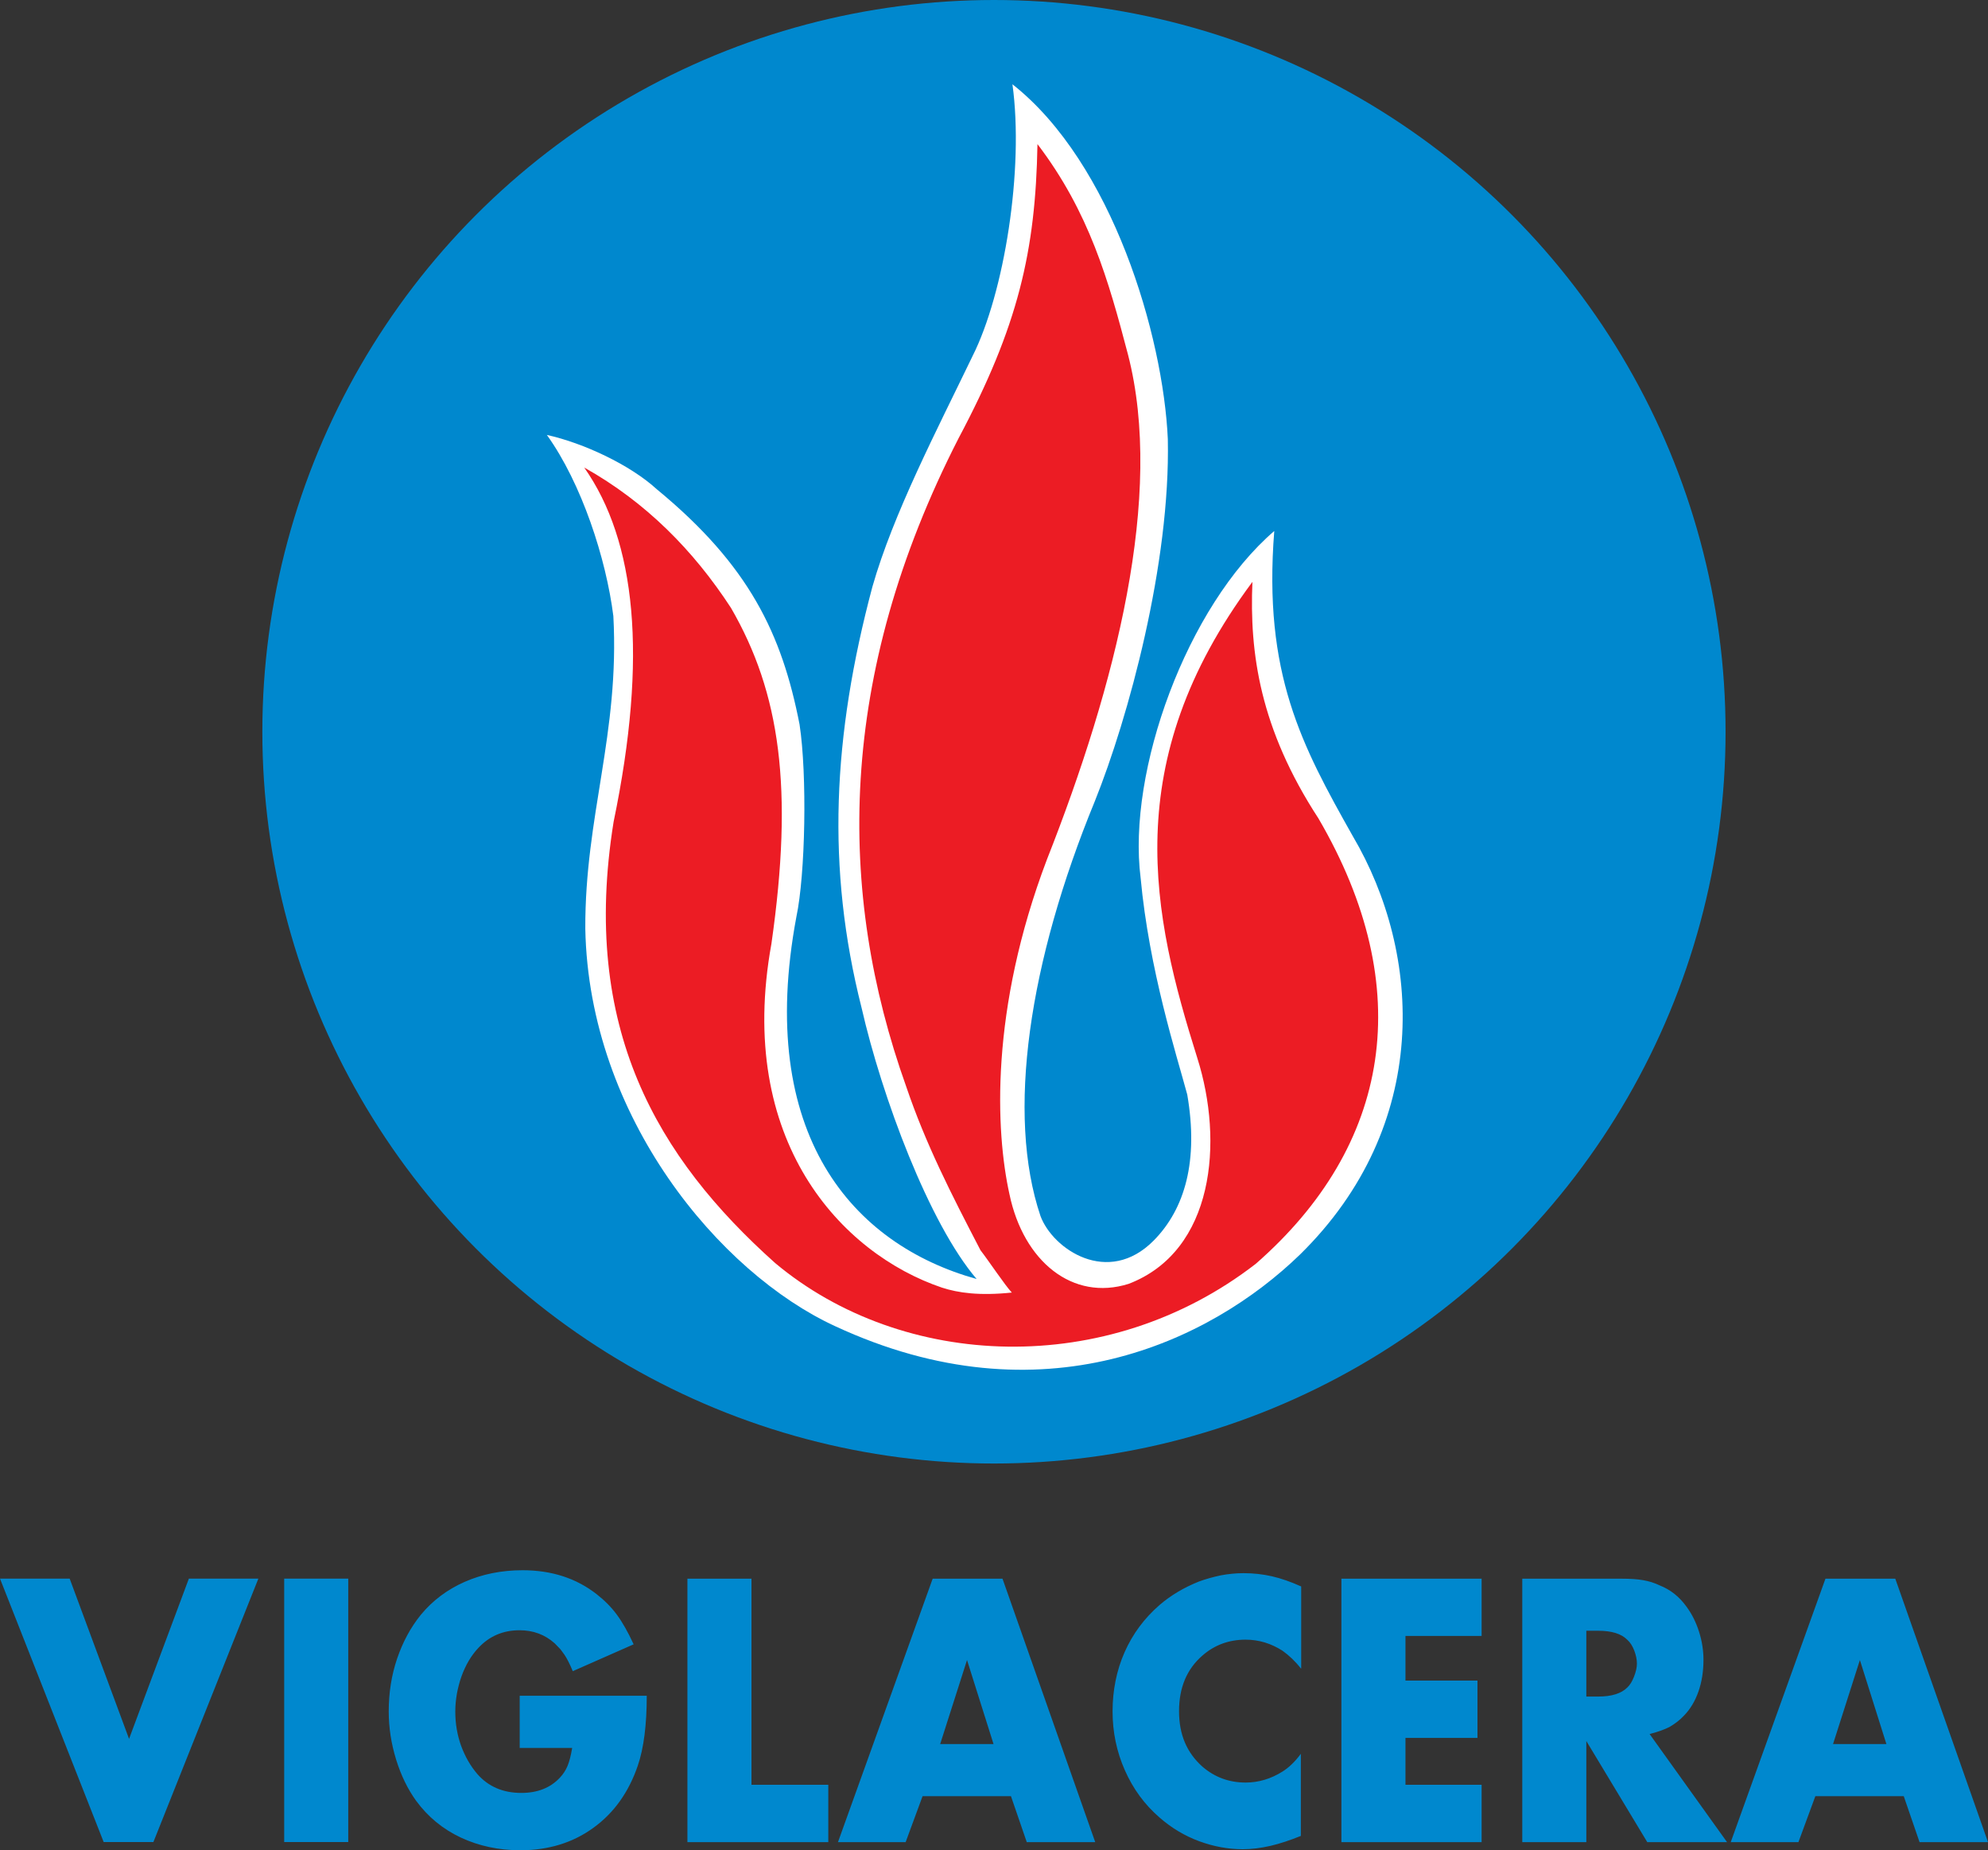
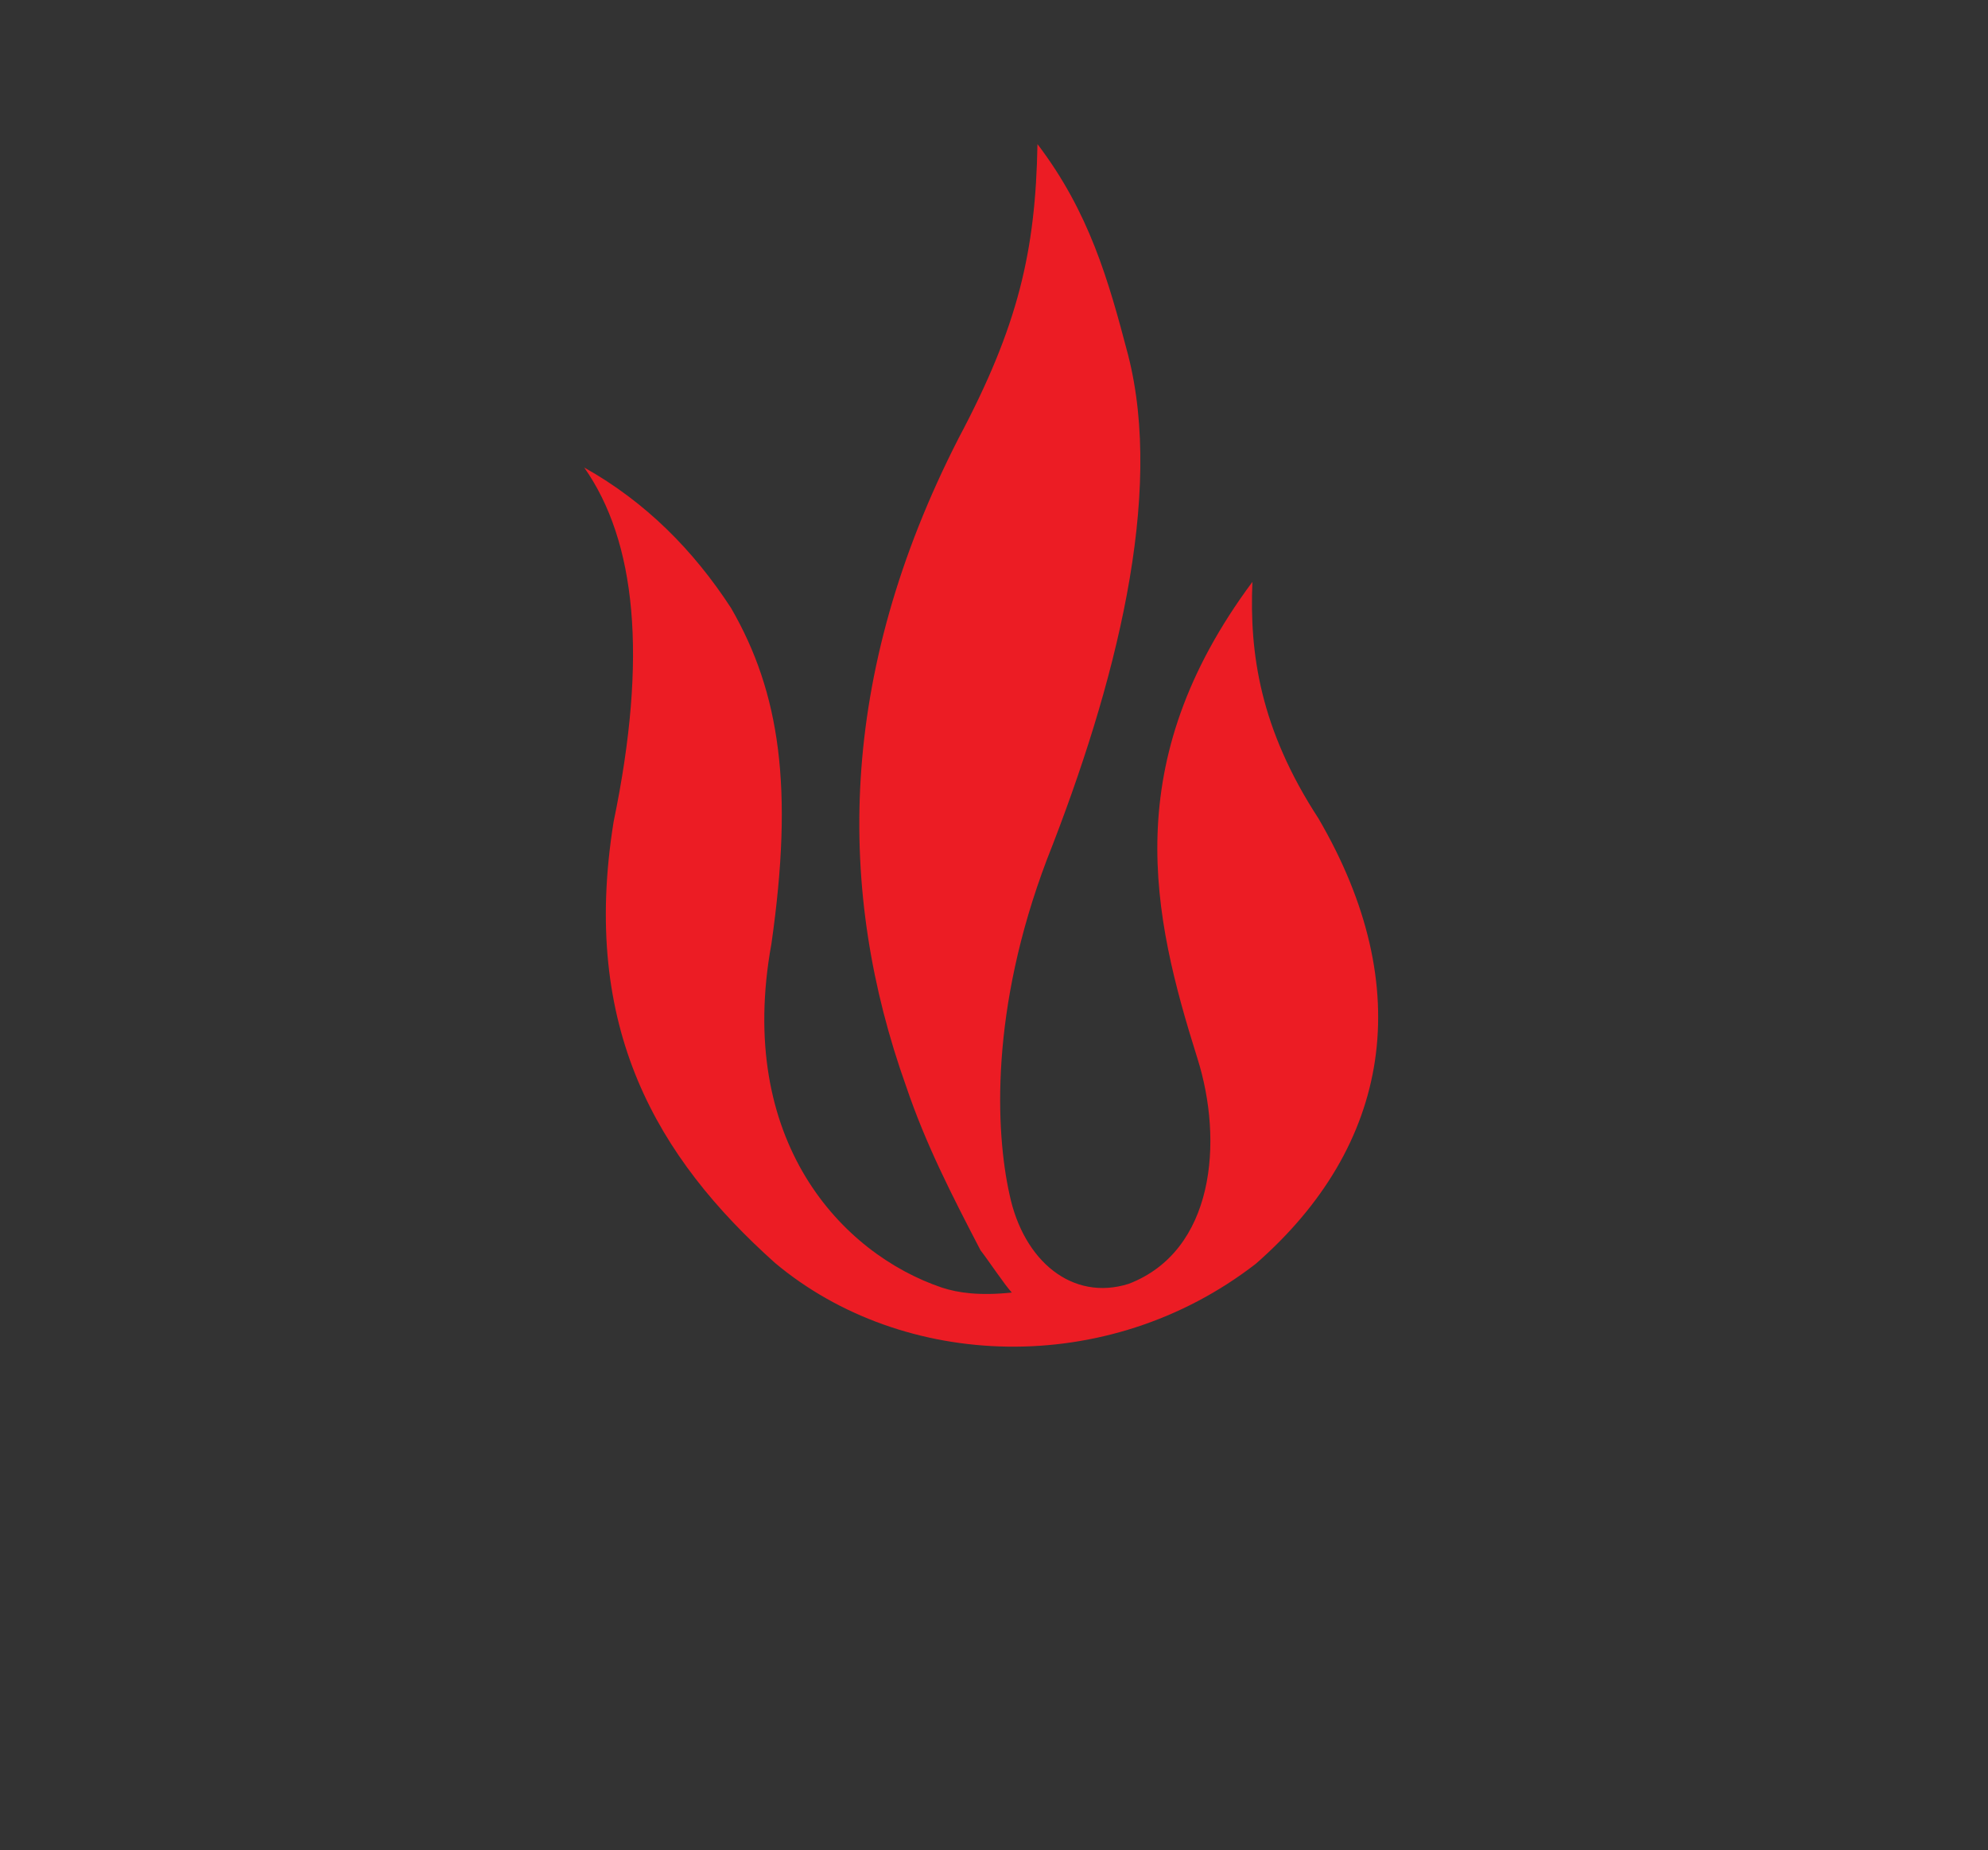
<svg xmlns="http://www.w3.org/2000/svg" id="Layer_2" data-name="Layer 2" viewBox="0 0 230.29 214.29">
  <rect x="0" y="0" width="230.29" height="214.29" fill="#333333" stroke="none" />
  <defs>
    <style>
      .cls-1, .cls-2, .cls-3 {
        fill-rule: evenodd;
      }

      .cls-1, .cls-2, .cls-3, .cls-4 {
        stroke-width: 0px;
      }

      .cls-1, .cls-4 {
        fill: #0088ce;
      }

      .cls-2 {
        fill: #fff;
      }

      .cls-3 {
        fill: #ec1c24;
      }
    </style>
  </defs>
  <g id="Layer_1-2" data-name="Layer 1">
    <g>
-       <circle class="cls-4" cx="115.14" cy="84.75" r="84.75" />
-       <path class="cls-2" d="M63.34,50.37c4.25.94,9.65,3.46,12.75,6.3,10.7,8.81,14.48,16.74,16.53,27.23.89,5.82.68,17.37-.37,22.3-4.72,25.24,6.56,37.94,20.88,41.93-5.51-6.45-10.97-21.09-13.33-31.43-4.09-16.16-3.36-31.43,1.26-48.75,2.41-8.45,7.45-18.1,11.6-26.71,3.67-7.29,5.98-21.62,4.62-31.48,11.6,9.13,17.47,29.17,18,41.09.31,14.43-4.57,32.27-8.45,41.93-7.66,18.63-10.28,36.26-6.3,48.06,1.42,3.83,7.82,8.19,13.12,2.83,3.62-3.67,5.2-9.24,3.88-16.9-1.26-4.67-4.41-14.43-5.4-25.08-1.57-12.38,5.35-31.48,15.48-40.19-1.31,16.53,3.2,24.87,9.08,35.31,8.08,13.69,9.13,33.53-6.09,48.48-10.39,10.07-29.86,19.47-53.89,8.29-13.33-6.14-28.49-24.19-28.91-46.02-.05-13.07,3.99-22.56,3.25-36.21-.84-6.66-3.67-15.37-7.71-20.99Z" />
      <path class="cls-3" d="M67.67,54.14c5.99,8.52,7.39,21.85,3.41,41.04-3.85,23.91,5.07,38.9,18.71,51.1,14.77,12.37,38.46,13.42,55.68.09,15.65-13.68,18.75-31.91,7.26-51.58-6.78-10.4-8-19.14-7.65-27.4-15.6,20.98-11.58,38.64-6.38,55.16,3.06,9.66,1.97,22.33-7.95,26.14-6.51,2.05-12.19-2.62-13.81-10.36-1.62-7.3-2.27-21.37,4.33-38.77,8-20.28,13.59-42.22,9.4-58.48-2.27-8.65-4.5-16.52-10.49-24.39-.22,12.41-2.23,21.07-9.13,34.05-14.12,27.58-14.12,52.58-6.08,75.09,2.27,6.69,5.2,12.41,8.61,18.97.92,1.18,2.84,4.07,3.63,4.9-3.76.39-6.21.04-8.09-.57-11.63-3.93-23.91-17-19.76-39.82,2.58-18.01,1.01-29.07-4.68-38.9-4.33-6.64-9.83-12.24-17-16.26Z" />
-       <path class="cls-1" d="M8.07,182.83l6.88,18.56,6.93-18.56h8.05l-12.16,30.51h-5.76L0,182.83h8.07ZM40.34,182.83v30.51h-7.42v-30.51h7.42ZM60.21,196.4h14.71c0,3.35-.34,6.05-1.04,8.1-1.05,3.07-2.76,5.47-5.14,7.19-2.38,1.73-5.2,2.6-8.46,2.6-2.51,0-4.81-.49-6.9-1.47-2.09-.98-3.81-2.4-5.17-4.25-.97-1.34-1.75-2.93-2.32-4.77-.57-1.85-.86-3.7-.86-5.58,0-2.17.32-4.2.97-6.12.65-1.91,1.56-3.61,2.75-5.08,1.37-1.66,3.07-2.93,5.09-3.82,2.03-.89,4.26-1.34,6.7-1.34,3.35,0,6.2.92,8.57,2.77.92.72,1.7,1.5,2.34,2.37.64.86,1.29,2.01,1.95,3.44l-7.05,3.11c-.34-.82-.66-1.45-.96-1.9l-.48-.65-.65-.67c-1.14-1.02-2.5-1.52-4.07-1.52-1.93,0-3.52.69-4.79,2.06-.81.86-1.46,1.95-1.94,3.28-.23.64-.4,1.31-.53,1.99-.12.69-.19,1.38-.19,2.08,0,1.41.23,2.74.68,3.99.46,1.24,1.08,2.33,1.89,3.27,1.27,1.44,2.96,2.17,5.08,2.17,1.88,0,3.37-.59,4.47-1.77.38-.4.67-.85.88-1.35.21-.5.39-1.2.54-2.09h-6.08v-6.04ZM87.05,182.83v23.88h8.9v6.64h-16.32v-30.51h7.42ZM117.11,208.03h-10.24l-1.96,5.32h-7.84l10.97-30.51h8.09l10.74,30.51h-7.93l-1.83-5.32ZM115.09,201.99l-3.07-9.73-3.11,9.73h6.19ZM150.69,193.23c-.64-.82-1.36-1.5-2.13-2.05-1.33-.85-2.75-1.28-4.27-1.28-1.93,0-3.61.62-5.01,1.85-1.8,1.56-2.7,3.71-2.7,6.43s.9,4.81,2.7,6.42c1.43,1.24,3.11,1.85,5.01,1.85,1.51,0,2.93-.43,4.27-1.27.75-.47,1.46-1.15,2.13-2.06v9.51c-1.23.5-2.4.89-3.51,1.15-1.12.26-2.19.39-3.22.39-1.7,0-3.38-.31-5.06-.93-1.67-.62-3.2-1.53-4.59-2.75-1.71-1.48-3.05-3.3-4-5.45-.96-2.16-1.43-4.44-1.43-6.84s.46-4.74,1.39-6.84c.93-2.11,2.28-3.93,4.05-5.47,1.29-1.11,2.81-2.02,4.56-2.72.76-.28,1.61-.52,2.55-.72.39-.08.81-.13,1.26-.18.44-.05.9-.07,1.36-.07,1.13,0,2.22.12,3.28.36,1.05.24,2.18.63,3.4,1.18v9.5ZM171.63,189.47h-8.82v5.17h8.34v6.64h-8.34v5.43h8.82v6.64h-16.24v-30.51h16.24v6.64ZM191.09,200.83l8.97,12.52h-9.24l-7.06-11.71v11.71h-7.42v-30.51h11.54c.96,0,1.78.05,2.45.17.66.11,1.32.31,1.96.62,1.23.49,2.25,1.3,3.08,2.46.61.82,1.09,1.78,1.44,2.87.35,1.1.52,2.19.52,3.28,0,1.32-.19,2.55-.58,3.66-.39,1.12-.95,2.05-1.67,2.79-.46.5-1.02.93-1.68,1.32-.54.28-1.31.56-2.3.82ZM183.76,196.49h1.38c1.55,0,2.67-.35,3.37-1.05.29-.27.55-.68.77-1.24.22-.56.34-1.07.34-1.53s-.1-.95-.3-1.49c-.21-.54-.47-.96-.81-1.26-.68-.7-1.81-1.05-3.37-1.05h-1.38v7.62ZM220.53,208.03h-10.24l-1.96,5.32h-7.84l10.97-30.51h8.09l10.74,30.51h-7.93l-1.83-5.32ZM218.52,201.99l-3.07-9.73-3.11,9.73h6.19Z" />
    </g>
  </g>
</svg>